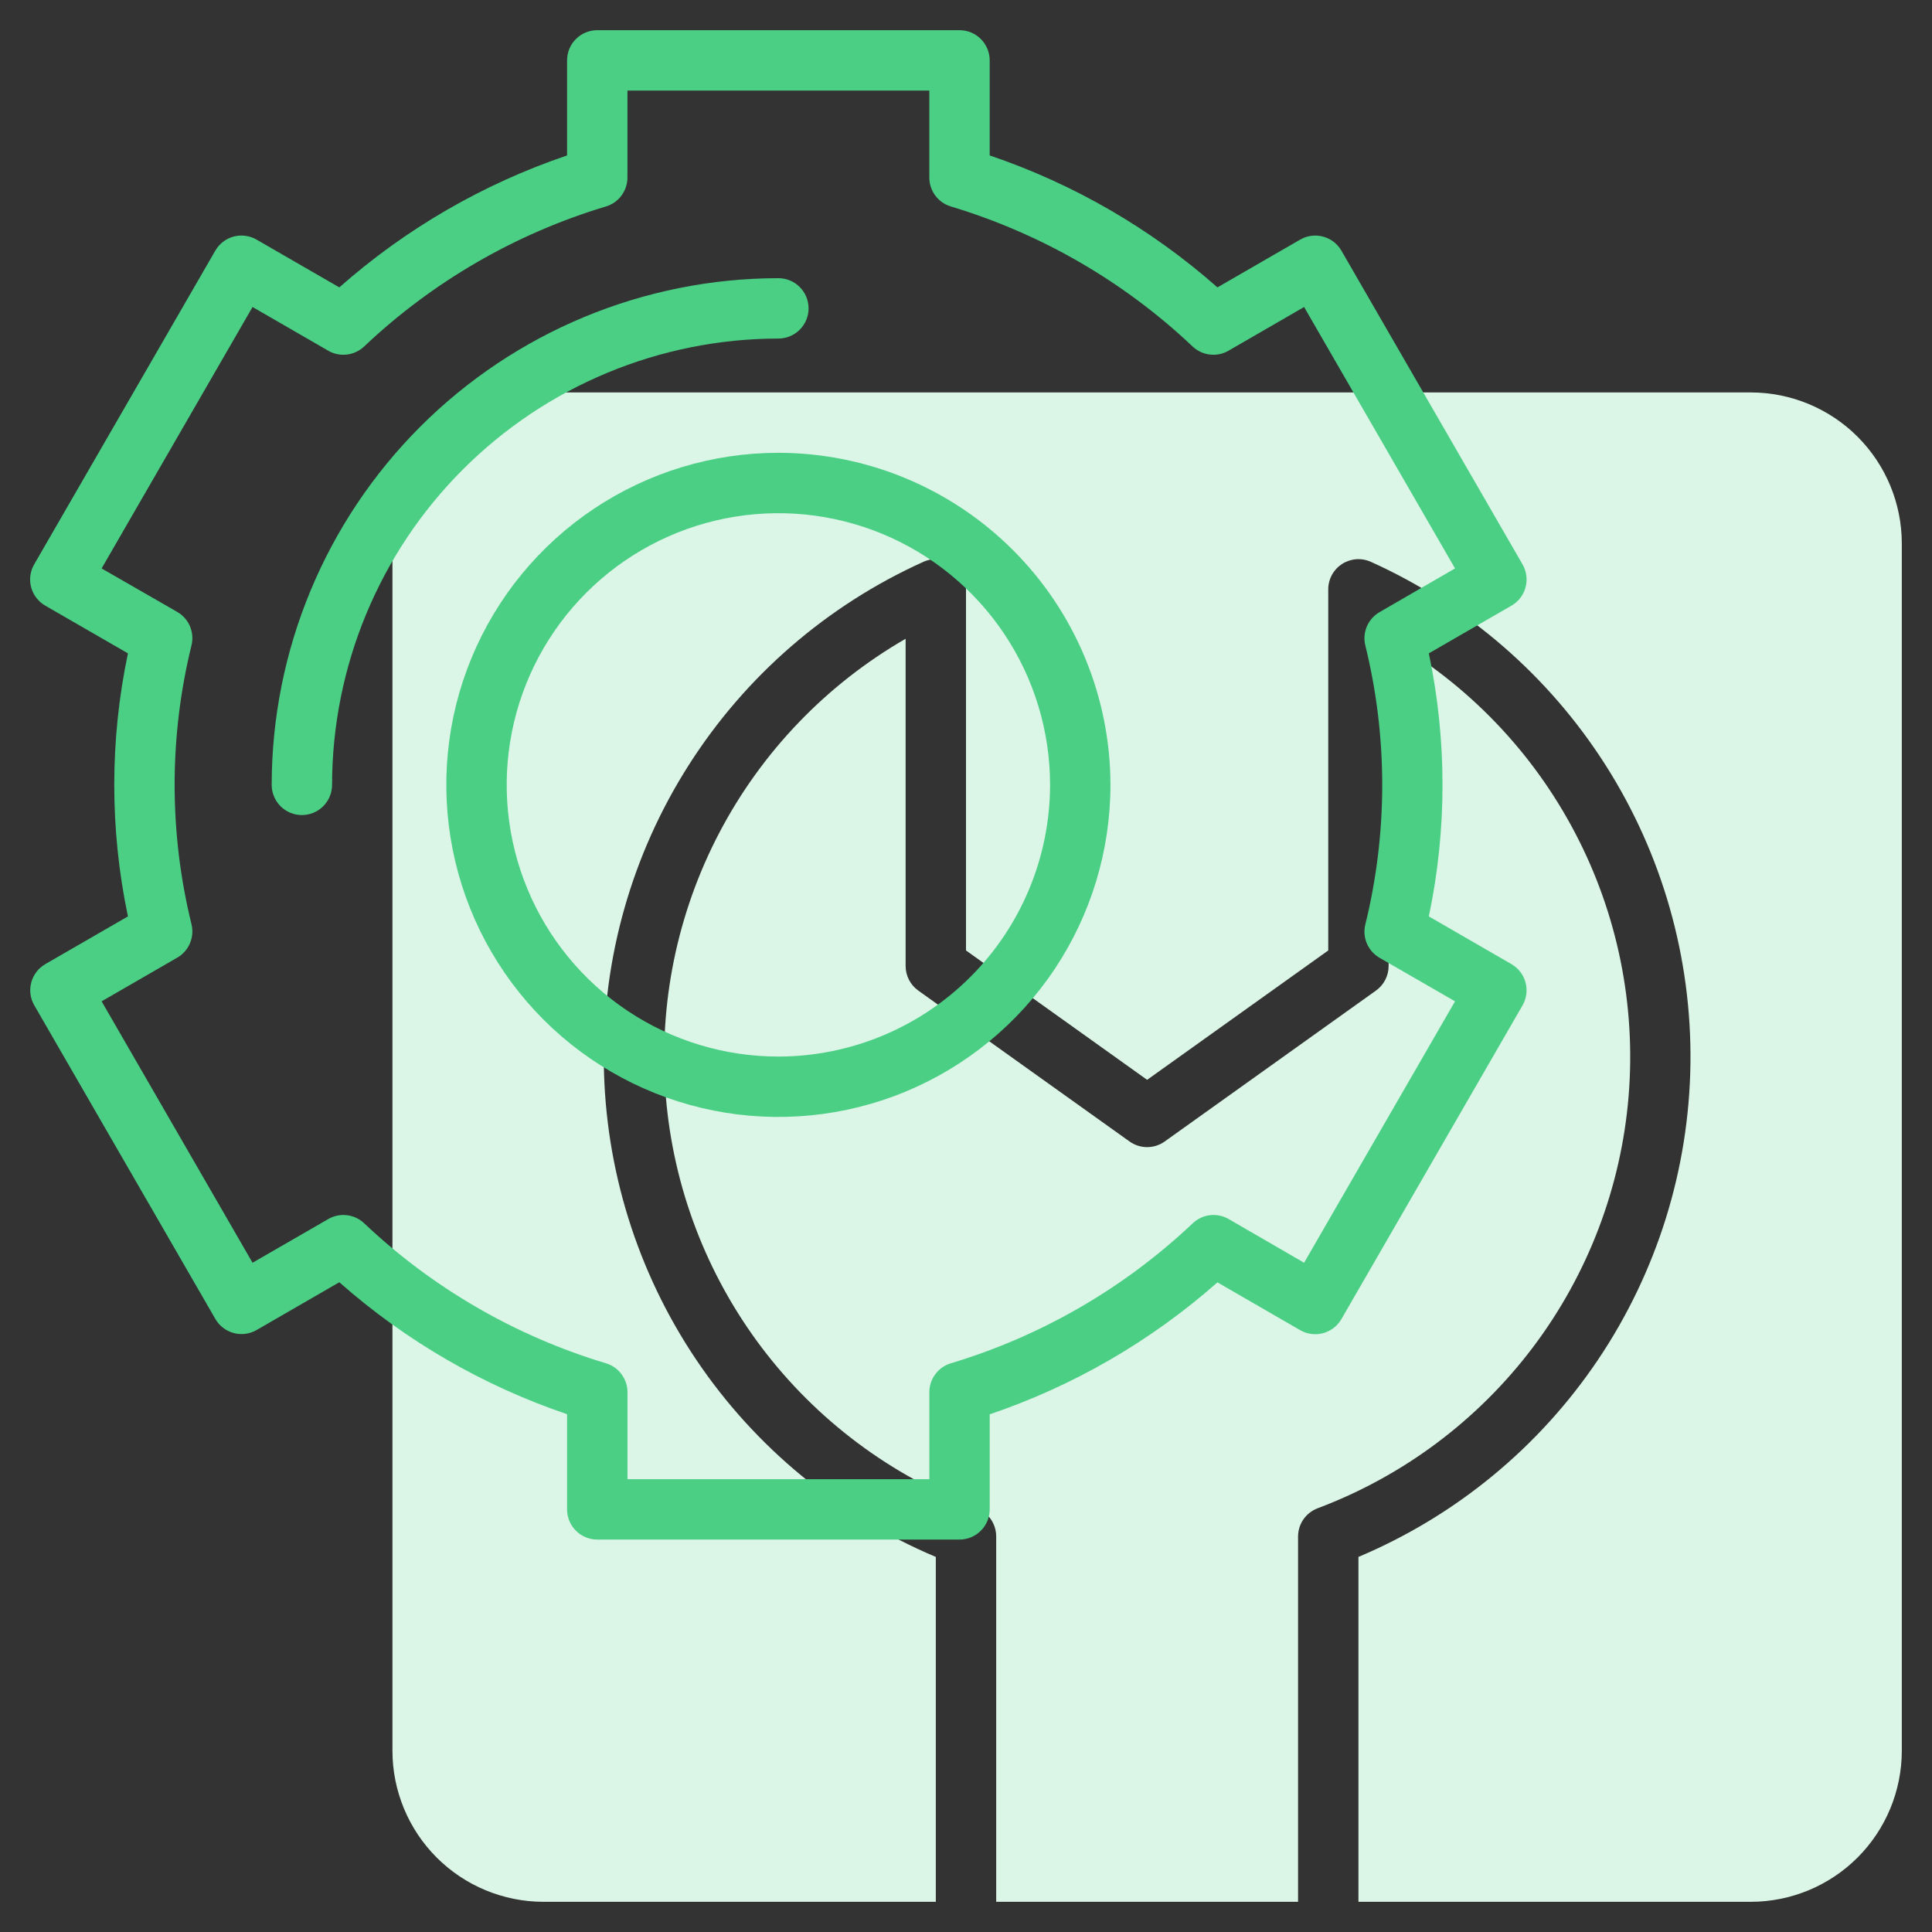
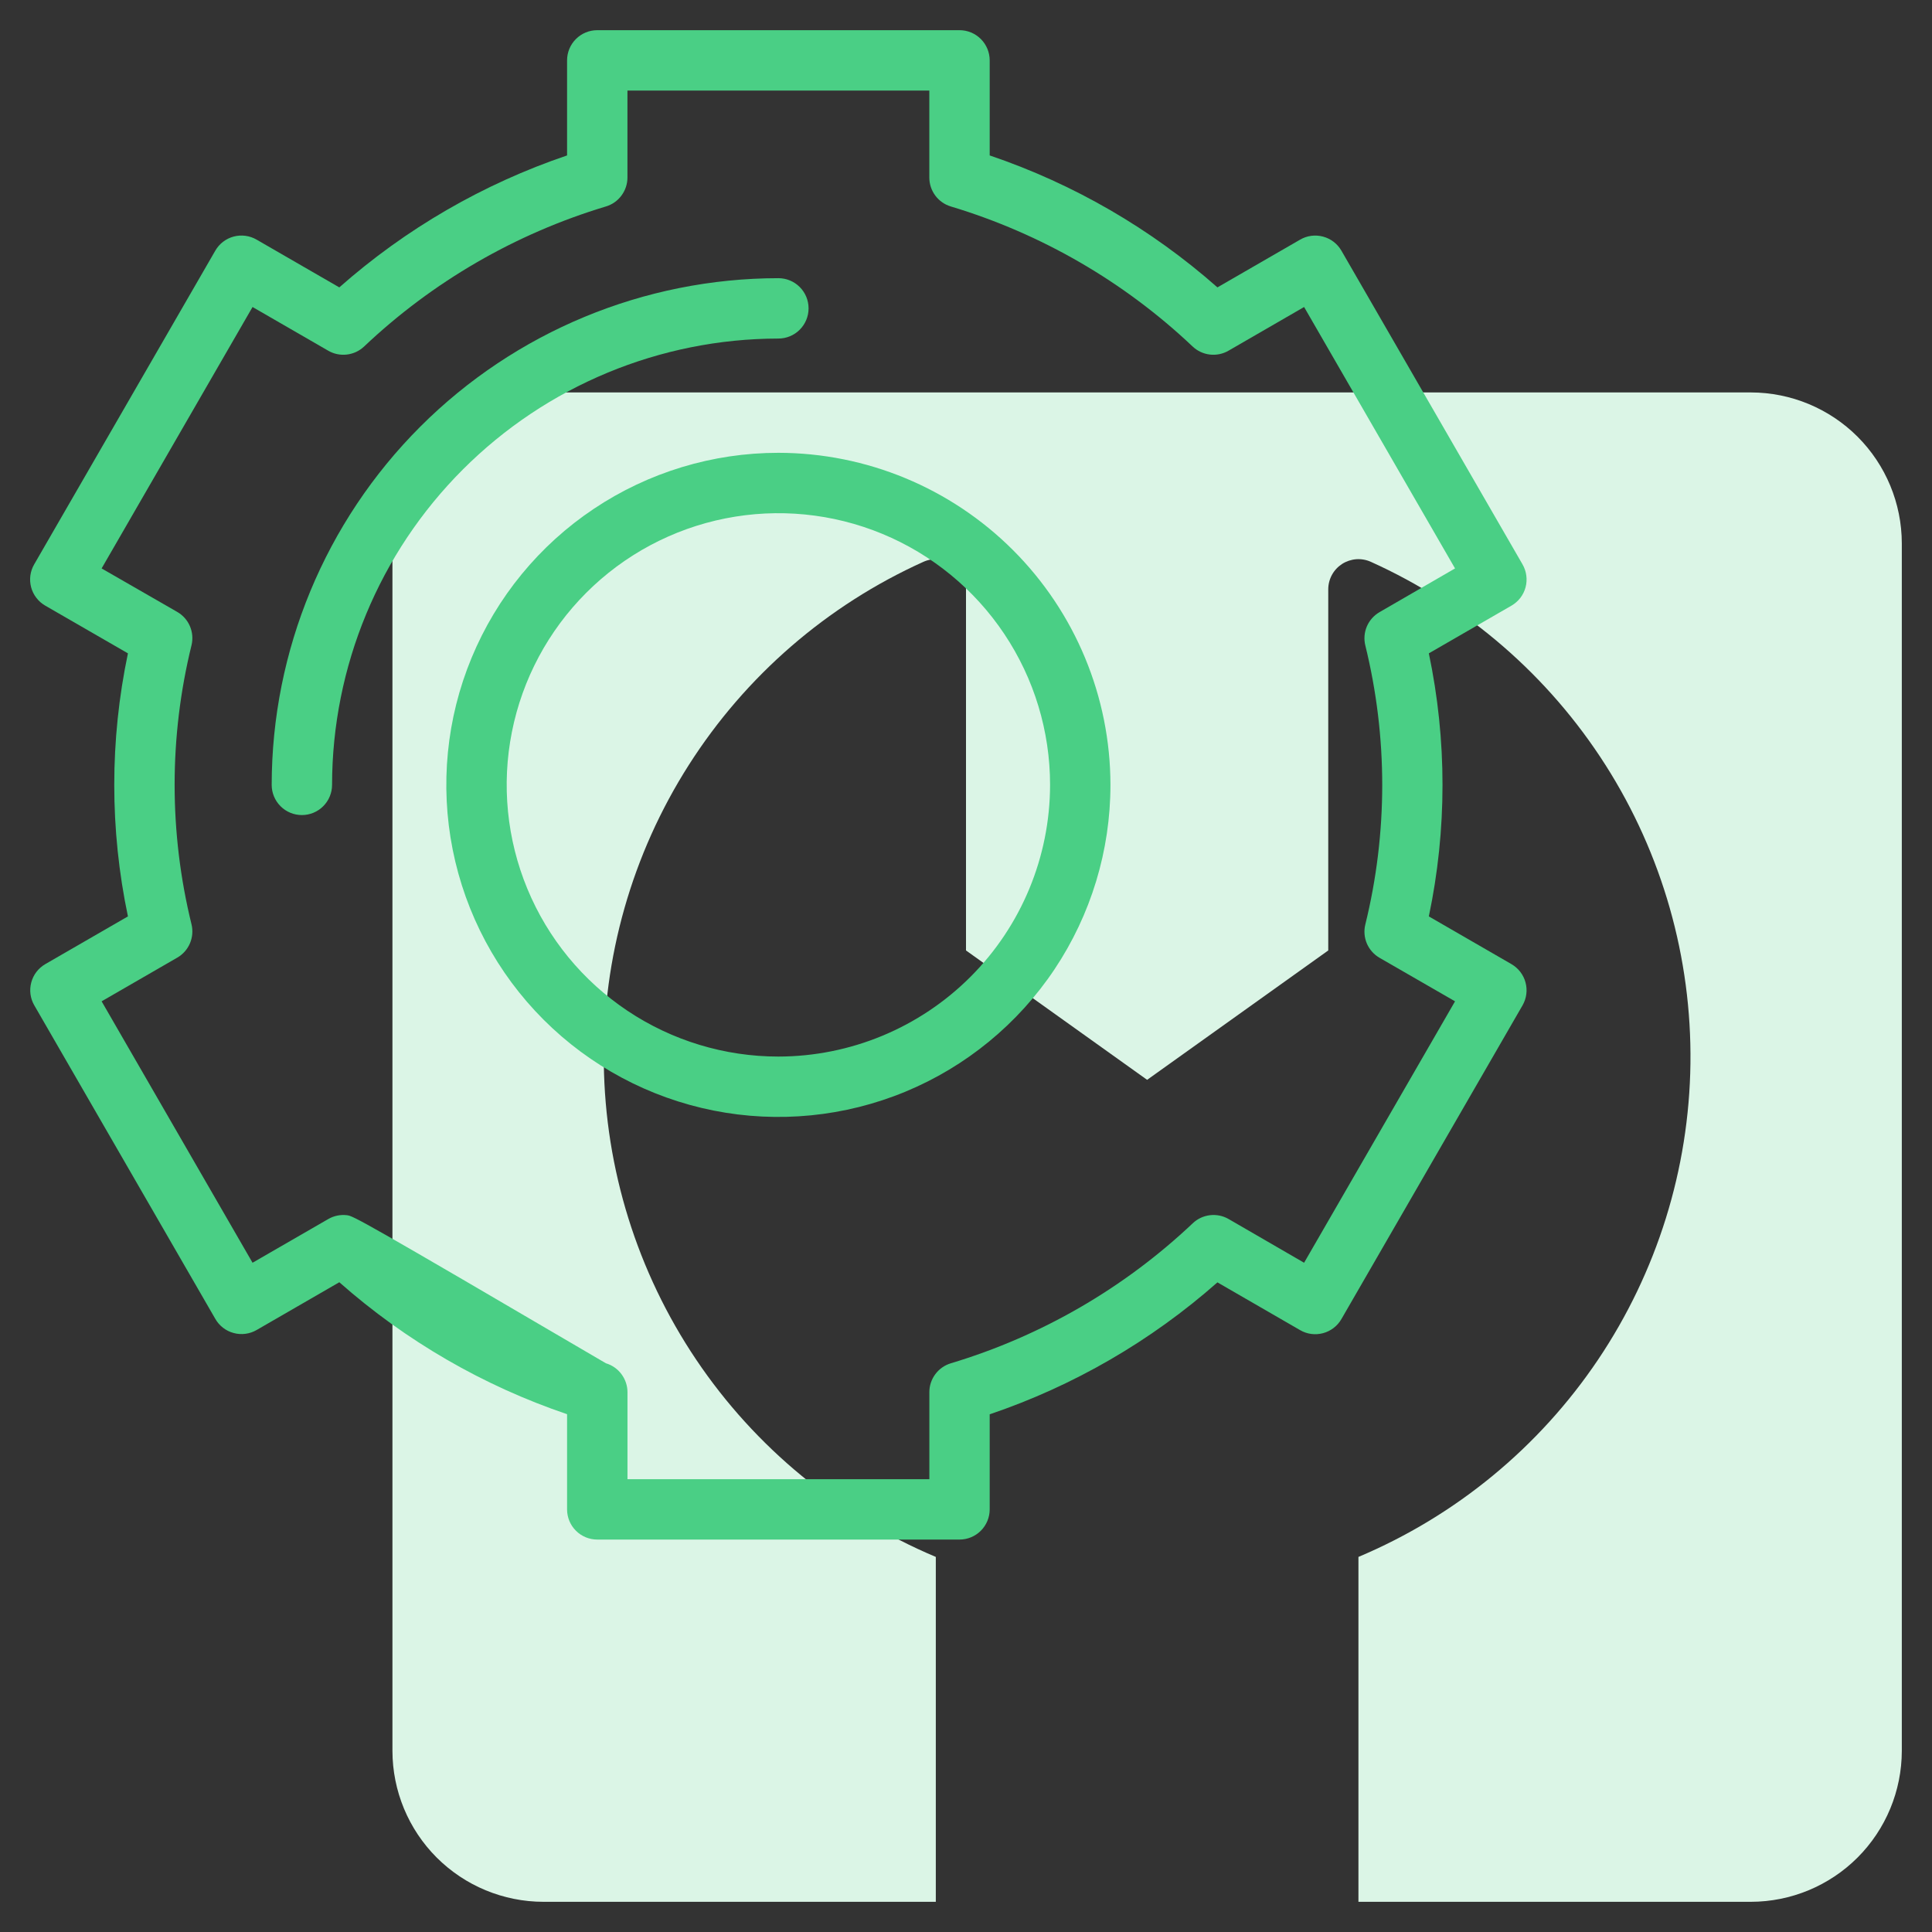
<svg xmlns="http://www.w3.org/2000/svg" width="64" height="64" viewBox="0 0 64 64" fill="none">
  <rect x="0" y="0" width="64" height="64" fill="#333333" stroke="none" />
-   <path d="M43 63V50.9C43 50.697 43.062 50.498 43.177 50.331C43.293 50.164 43.457 50.036 43.647 49.964C46.482 48.898 48.956 47.048 50.78 44.631C52.604 42.213 53.703 39.326 53.95 36.308C54.196 33.289 53.58 30.262 52.172 27.581C50.765 24.899 48.624 22.672 46 21.16V32C46 32.159 45.962 32.316 45.889 32.458C45.816 32.599 45.711 32.722 45.581 32.814L38.581 37.814C38.411 37.935 38.208 38 38 38C37.792 38 37.589 37.935 37.419 37.814L30.419 32.814C30.289 32.722 30.184 32.599 30.111 32.458C30.038 32.316 30 32.159 30 32V21.16C27.377 22.672 25.237 24.899 23.831 27.58C22.424 30.262 21.808 33.288 22.055 36.305C22.301 39.323 23.4 42.209 25.223 44.627C27.047 47.044 29.519 48.894 32.353 49.96C32.544 50.032 32.708 50.161 32.824 50.329C32.939 50.497 33.001 50.696 33 50.9V63H43Z" fill="#DBF5E6" />
  <path d="M58 13H18C16.674 13.002 15.404 13.529 14.466 14.466C13.529 15.404 13.002 16.674 13 18V58C13.002 59.326 13.529 60.596 14.466 61.534C15.404 62.471 16.674 62.998 18 63H31V51.575C27.775 50.216 25.017 47.946 23.063 45.042C21.11 42.138 20.046 38.728 20.002 35.229C19.958 31.729 20.936 28.293 22.817 25.342C24.697 22.39 27.397 20.051 30.587 18.612C30.739 18.543 30.907 18.513 31.073 18.525C31.24 18.538 31.401 18.592 31.542 18.682C31.683 18.773 31.798 18.897 31.878 19.044C31.958 19.191 32 19.356 32 19.523V31.485L38 35.771L44 31.485V19.523C44 19.356 44.042 19.191 44.122 19.044C44.202 18.897 44.318 18.773 44.458 18.682C44.599 18.592 44.76 18.538 44.927 18.525C45.093 18.513 45.261 18.543 45.413 18.612C48.603 20.051 51.303 22.39 53.184 25.342C55.064 28.293 56.042 31.729 55.998 35.229C55.954 38.728 54.89 42.138 52.937 45.042C50.983 47.946 48.225 50.216 45 51.575V63H58C59.326 62.998 60.596 62.471 61.534 61.534C62.471 60.596 62.998 59.326 63 58V18C62.998 16.674 62.471 15.404 61.534 14.466C60.596 13.529 59.326 13.002 58 13V13Z" fill="#DBF5E6" />
-   <path d="M50.069 31.938L47.332 30.357C47.936 27.484 47.936 24.516 47.332 21.643L50.069 20.063C50.183 19.997 50.282 19.91 50.363 19.806C50.443 19.702 50.502 19.583 50.536 19.456C50.57 19.329 50.578 19.196 50.561 19.066C50.544 18.936 50.502 18.81 50.436 18.696L44.436 8.304C44.37 8.19 44.283 8.09 44.178 8.01C44.074 7.93 43.955 7.872 43.828 7.838C43.701 7.804 43.569 7.795 43.438 7.812C43.308 7.829 43.182 7.872 43.069 7.938L40.329 9.52C38.129 7.577 35.565 6.091 32.785 5.149V2C32.785 1.735 32.679 1.48 32.492 1.293C32.304 1.105 32.05 1 31.785 1H19.785C19.52 1 19.265 1.105 19.078 1.293C18.89 1.48 18.785 1.735 18.785 2V5.149C16.005 6.091 13.44 7.577 11.24 9.52L8.5 7.938C8.271 7.805 7.998 7.769 7.742 7.836C7.486 7.904 7.267 8.071 7.134 8.3L1.134 18.692C1.067 18.806 1.024 18.932 1.006 19.063C0.989 19.193 0.997 19.326 1.031 19.454C1.065 19.581 1.124 19.701 1.205 19.805C1.285 19.91 1.385 19.997 1.5 20.063L4.238 21.643C3.634 24.516 3.634 27.484 4.238 30.357L1.5 31.938C1.271 32.071 1.104 32.288 1.036 32.544C0.967 32.799 1.002 33.071 1.134 33.3L7.134 43.692C7.199 43.806 7.287 43.906 7.391 43.986C7.495 44.066 7.614 44.124 7.741 44.158C7.868 44.193 8 44.201 8.13 44.184C8.26 44.167 8.386 44.125 8.5 44.059L11.24 42.476C13.44 44.419 16.005 45.905 18.785 46.847V50C18.785 50.265 18.89 50.52 19.078 50.707C19.265 50.895 19.52 51 19.785 51H31.785C32.05 51 32.304 50.895 32.492 50.707C32.679 50.52 32.785 50.265 32.785 50V46.851C35.565 45.909 38.129 44.423 40.329 42.48L43.069 44.063C43.182 44.129 43.308 44.172 43.438 44.189C43.569 44.206 43.701 44.197 43.828 44.163C43.955 44.129 44.074 44.07 44.178 43.99C44.283 43.91 44.37 43.81 44.436 43.696L50.436 33.304C50.501 33.19 50.544 33.065 50.561 32.934C50.578 32.804 50.569 32.672 50.535 32.545C50.501 32.418 50.442 32.299 50.362 32.195C50.282 32.091 50.182 32.004 50.069 31.938V31.938ZM43.2 41.83L40.7 40.382C40.513 40.274 40.297 40.23 40.083 40.255C39.869 40.28 39.669 40.373 39.513 40.521C37.24 42.671 34.496 44.26 31.5 45.16C31.293 45.222 31.112 45.348 30.984 45.521C30.855 45.694 30.785 45.904 30.786 46.119V49H20.786V46.119C20.786 45.903 20.716 45.694 20.587 45.521C20.459 45.348 20.277 45.221 20.071 45.16C17.076 44.259 14.333 42.671 12.062 40.521C11.905 40.373 11.705 40.28 11.491 40.255C11.277 40.23 11.061 40.274 10.875 40.382L8.366 41.83L3.366 33.17L5.872 31.723C6.059 31.615 6.206 31.45 6.291 31.252C6.376 31.053 6.395 30.833 6.345 30.623C5.598 27.584 5.598 24.41 6.345 21.371C6.395 21.161 6.376 20.941 6.291 20.742C6.206 20.544 6.059 20.379 5.872 20.271L3.366 18.83L8.366 10.17L10.874 11.618C11.06 11.726 11.276 11.77 11.49 11.745C11.704 11.72 11.904 11.627 12.061 11.479C14.332 9.329 17.075 7.741 20.07 6.84C20.276 6.779 20.458 6.652 20.586 6.479C20.715 6.306 20.785 6.097 20.785 5.881V3H30.785V5.881C30.785 6.096 30.854 6.306 30.983 6.479C31.111 6.652 31.292 6.778 31.499 6.84C34.494 7.741 37.236 9.329 39.508 11.479C39.664 11.627 39.864 11.72 40.078 11.745C40.292 11.77 40.508 11.726 40.695 11.618L43.2 10.17L48.2 18.83L45.7 20.277C45.513 20.385 45.366 20.55 45.28 20.748C45.195 20.947 45.176 21.167 45.227 21.377C45.975 24.416 45.975 27.59 45.227 30.629C45.176 30.839 45.195 31.059 45.28 31.258C45.366 31.456 45.513 31.621 45.7 31.729L48.2 33.17L43.2 41.83Z" fill="#4ACF85" />
+   <path d="M50.069 31.938L47.332 30.357C47.936 27.484 47.936 24.516 47.332 21.643L50.069 20.063C50.183 19.997 50.282 19.91 50.363 19.806C50.443 19.702 50.502 19.583 50.536 19.456C50.57 19.329 50.578 19.196 50.561 19.066C50.544 18.936 50.502 18.81 50.436 18.696L44.436 8.304C44.37 8.19 44.283 8.09 44.178 8.01C44.074 7.93 43.955 7.872 43.828 7.838C43.701 7.804 43.569 7.795 43.438 7.812C43.308 7.829 43.182 7.872 43.069 7.938L40.329 9.52C38.129 7.577 35.565 6.091 32.785 5.149V2C32.785 1.735 32.679 1.48 32.492 1.293C32.304 1.105 32.05 1 31.785 1H19.785C19.52 1 19.265 1.105 19.078 1.293C18.89 1.48 18.785 1.735 18.785 2V5.149C16.005 6.091 13.44 7.577 11.24 9.52L8.5 7.938C8.271 7.805 7.998 7.769 7.742 7.836C7.486 7.904 7.267 8.071 7.134 8.3L1.134 18.692C1.067 18.806 1.024 18.932 1.006 19.063C0.989 19.193 0.997 19.326 1.031 19.454C1.065 19.581 1.124 19.701 1.205 19.805C1.285 19.91 1.385 19.997 1.5 20.063L4.238 21.643C3.634 24.516 3.634 27.484 4.238 30.357L1.5 31.938C1.271 32.071 1.104 32.288 1.036 32.544C0.967 32.799 1.002 33.071 1.134 33.3L7.134 43.692C7.199 43.806 7.287 43.906 7.391 43.986C7.495 44.066 7.614 44.124 7.741 44.158C7.868 44.193 8 44.201 8.13 44.184C8.26 44.167 8.386 44.125 8.5 44.059L11.24 42.476C13.44 44.419 16.005 45.905 18.785 46.847V50C18.785 50.265 18.89 50.52 19.078 50.707C19.265 50.895 19.52 51 19.785 51H31.785C32.05 51 32.304 50.895 32.492 50.707C32.679 50.52 32.785 50.265 32.785 50V46.851C35.565 45.909 38.129 44.423 40.329 42.48L43.069 44.063C43.182 44.129 43.308 44.172 43.438 44.189C43.569 44.206 43.701 44.197 43.828 44.163C43.955 44.129 44.074 44.07 44.178 43.99C44.283 43.91 44.37 43.81 44.436 43.696L50.436 33.304C50.501 33.19 50.544 33.065 50.561 32.934C50.578 32.804 50.569 32.672 50.535 32.545C50.501 32.418 50.442 32.299 50.362 32.195C50.282 32.091 50.182 32.004 50.069 31.938V31.938ZM43.2 41.83L40.7 40.382C40.513 40.274 40.297 40.23 40.083 40.255C39.869 40.28 39.669 40.373 39.513 40.521C37.24 42.671 34.496 44.26 31.5 45.16C31.293 45.222 31.112 45.348 30.984 45.521C30.855 45.694 30.785 45.904 30.786 46.119V49H20.786V46.119C20.786 45.903 20.716 45.694 20.587 45.521C20.459 45.348 20.277 45.221 20.071 45.16C11.905 40.373 11.705 40.28 11.491 40.255C11.277 40.23 11.061 40.274 10.875 40.382L8.366 41.83L3.366 33.17L5.872 31.723C6.059 31.615 6.206 31.45 6.291 31.252C6.376 31.053 6.395 30.833 6.345 30.623C5.598 27.584 5.598 24.41 6.345 21.371C6.395 21.161 6.376 20.941 6.291 20.742C6.206 20.544 6.059 20.379 5.872 20.271L3.366 18.83L8.366 10.17L10.874 11.618C11.06 11.726 11.276 11.77 11.49 11.745C11.704 11.72 11.904 11.627 12.061 11.479C14.332 9.329 17.075 7.741 20.07 6.84C20.276 6.779 20.458 6.652 20.586 6.479C20.715 6.306 20.785 6.097 20.785 5.881V3H30.785V5.881C30.785 6.096 30.854 6.306 30.983 6.479C31.111 6.652 31.292 6.778 31.499 6.84C34.494 7.741 37.236 9.329 39.508 11.479C39.664 11.627 39.864 11.72 40.078 11.745C40.292 11.77 40.508 11.726 40.695 11.618L43.2 10.17L48.2 18.83L45.7 20.277C45.513 20.385 45.366 20.55 45.28 20.748C45.195 20.947 45.176 21.167 45.227 21.377C45.975 24.416 45.975 27.59 45.227 30.629C45.176 30.839 45.195 31.059 45.28 31.258C45.366 31.456 45.513 31.621 45.7 31.729L48.2 33.17L43.2 41.83Z" fill="#4ACF85" />
  <path d="M25.785 15C23.609 15 21.482 15.645 19.673 16.854C17.864 18.062 16.455 19.78 15.622 21.791C14.789 23.8 14.572 26.012 14.996 28.146C15.421 30.28 16.468 32.24 18.006 33.778C19.545 35.317 21.505 36.364 23.639 36.789C25.773 37.213 27.984 36.995 29.994 36.163C32.004 35.33 33.722 33.92 34.931 32.111C36.139 30.302 36.785 28.176 36.785 26C36.782 23.084 35.621 20.288 33.559 18.225C31.497 16.163 28.701 15.003 25.785 15V15ZM25.785 35C24.005 35 22.265 34.472 20.785 33.483C19.305 32.494 18.151 31.089 17.47 29.444C16.789 27.8 16.61 25.99 16.958 24.244C17.305 22.498 18.162 20.895 19.421 19.636C20.679 18.377 22.283 17.52 24.029 17.173C25.775 16.826 27.584 17.004 29.229 17.685C30.873 18.366 32.279 19.52 33.268 21C34.257 22.48 34.785 24.22 34.785 26C34.782 28.386 33.833 30.674 32.146 32.361C30.458 34.048 28.171 34.997 25.785 35V35Z" fill="#4ACF85" />
  <path d="M25.785 11.215C26.05 11.215 26.305 11.11 26.492 10.922C26.68 10.734 26.785 10.48 26.785 10.215C26.785 9.95 26.68 9.695 26.492 9.508C26.305 9.32 26.05 9.215 25.785 9.215C21.335 9.219 17.067 10.989 13.921 14.135C10.774 17.282 9.004 21.549 9 26C9 26.265 9.105 26.519 9.293 26.707C9.48 26.895 9.735 27 10 27C10.265 27 10.52 26.895 10.707 26.707C10.895 26.519 11 26.265 11 26C11.004 22.08 12.563 18.322 15.335 15.55C18.107 12.778 21.865 11.219 25.785 11.215V11.215Z" fill="#4ACF85" />
</svg>